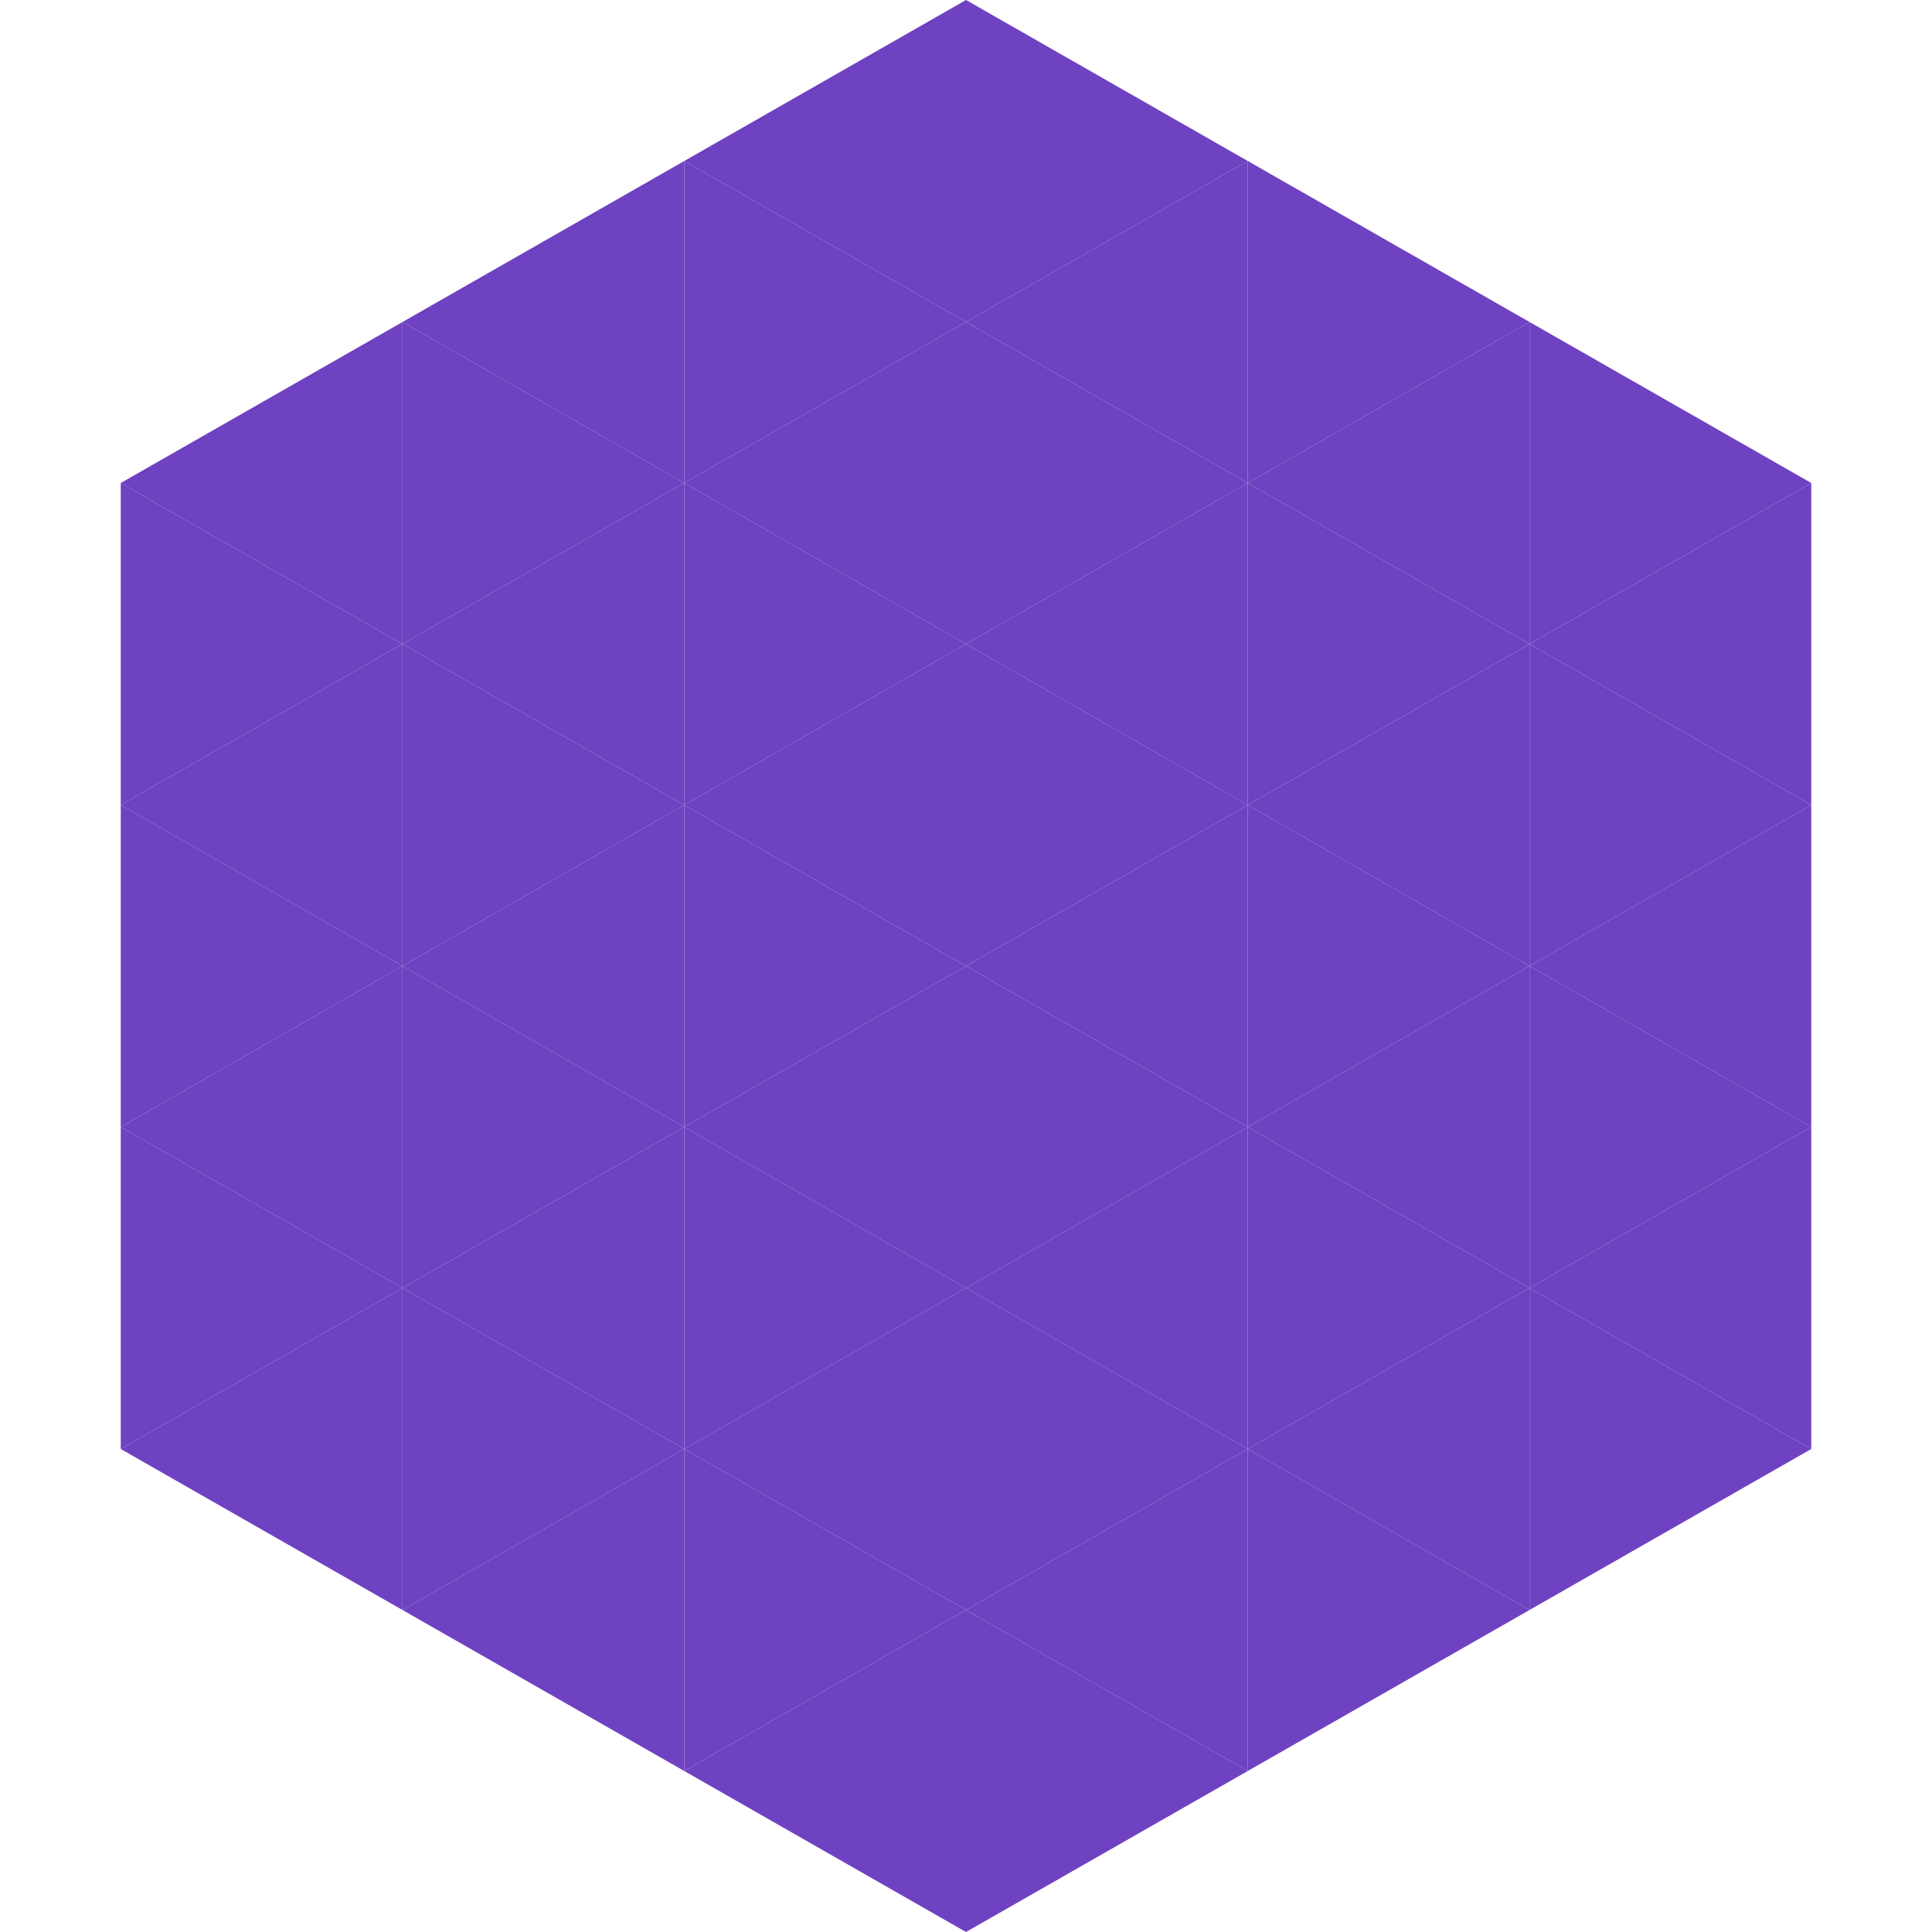
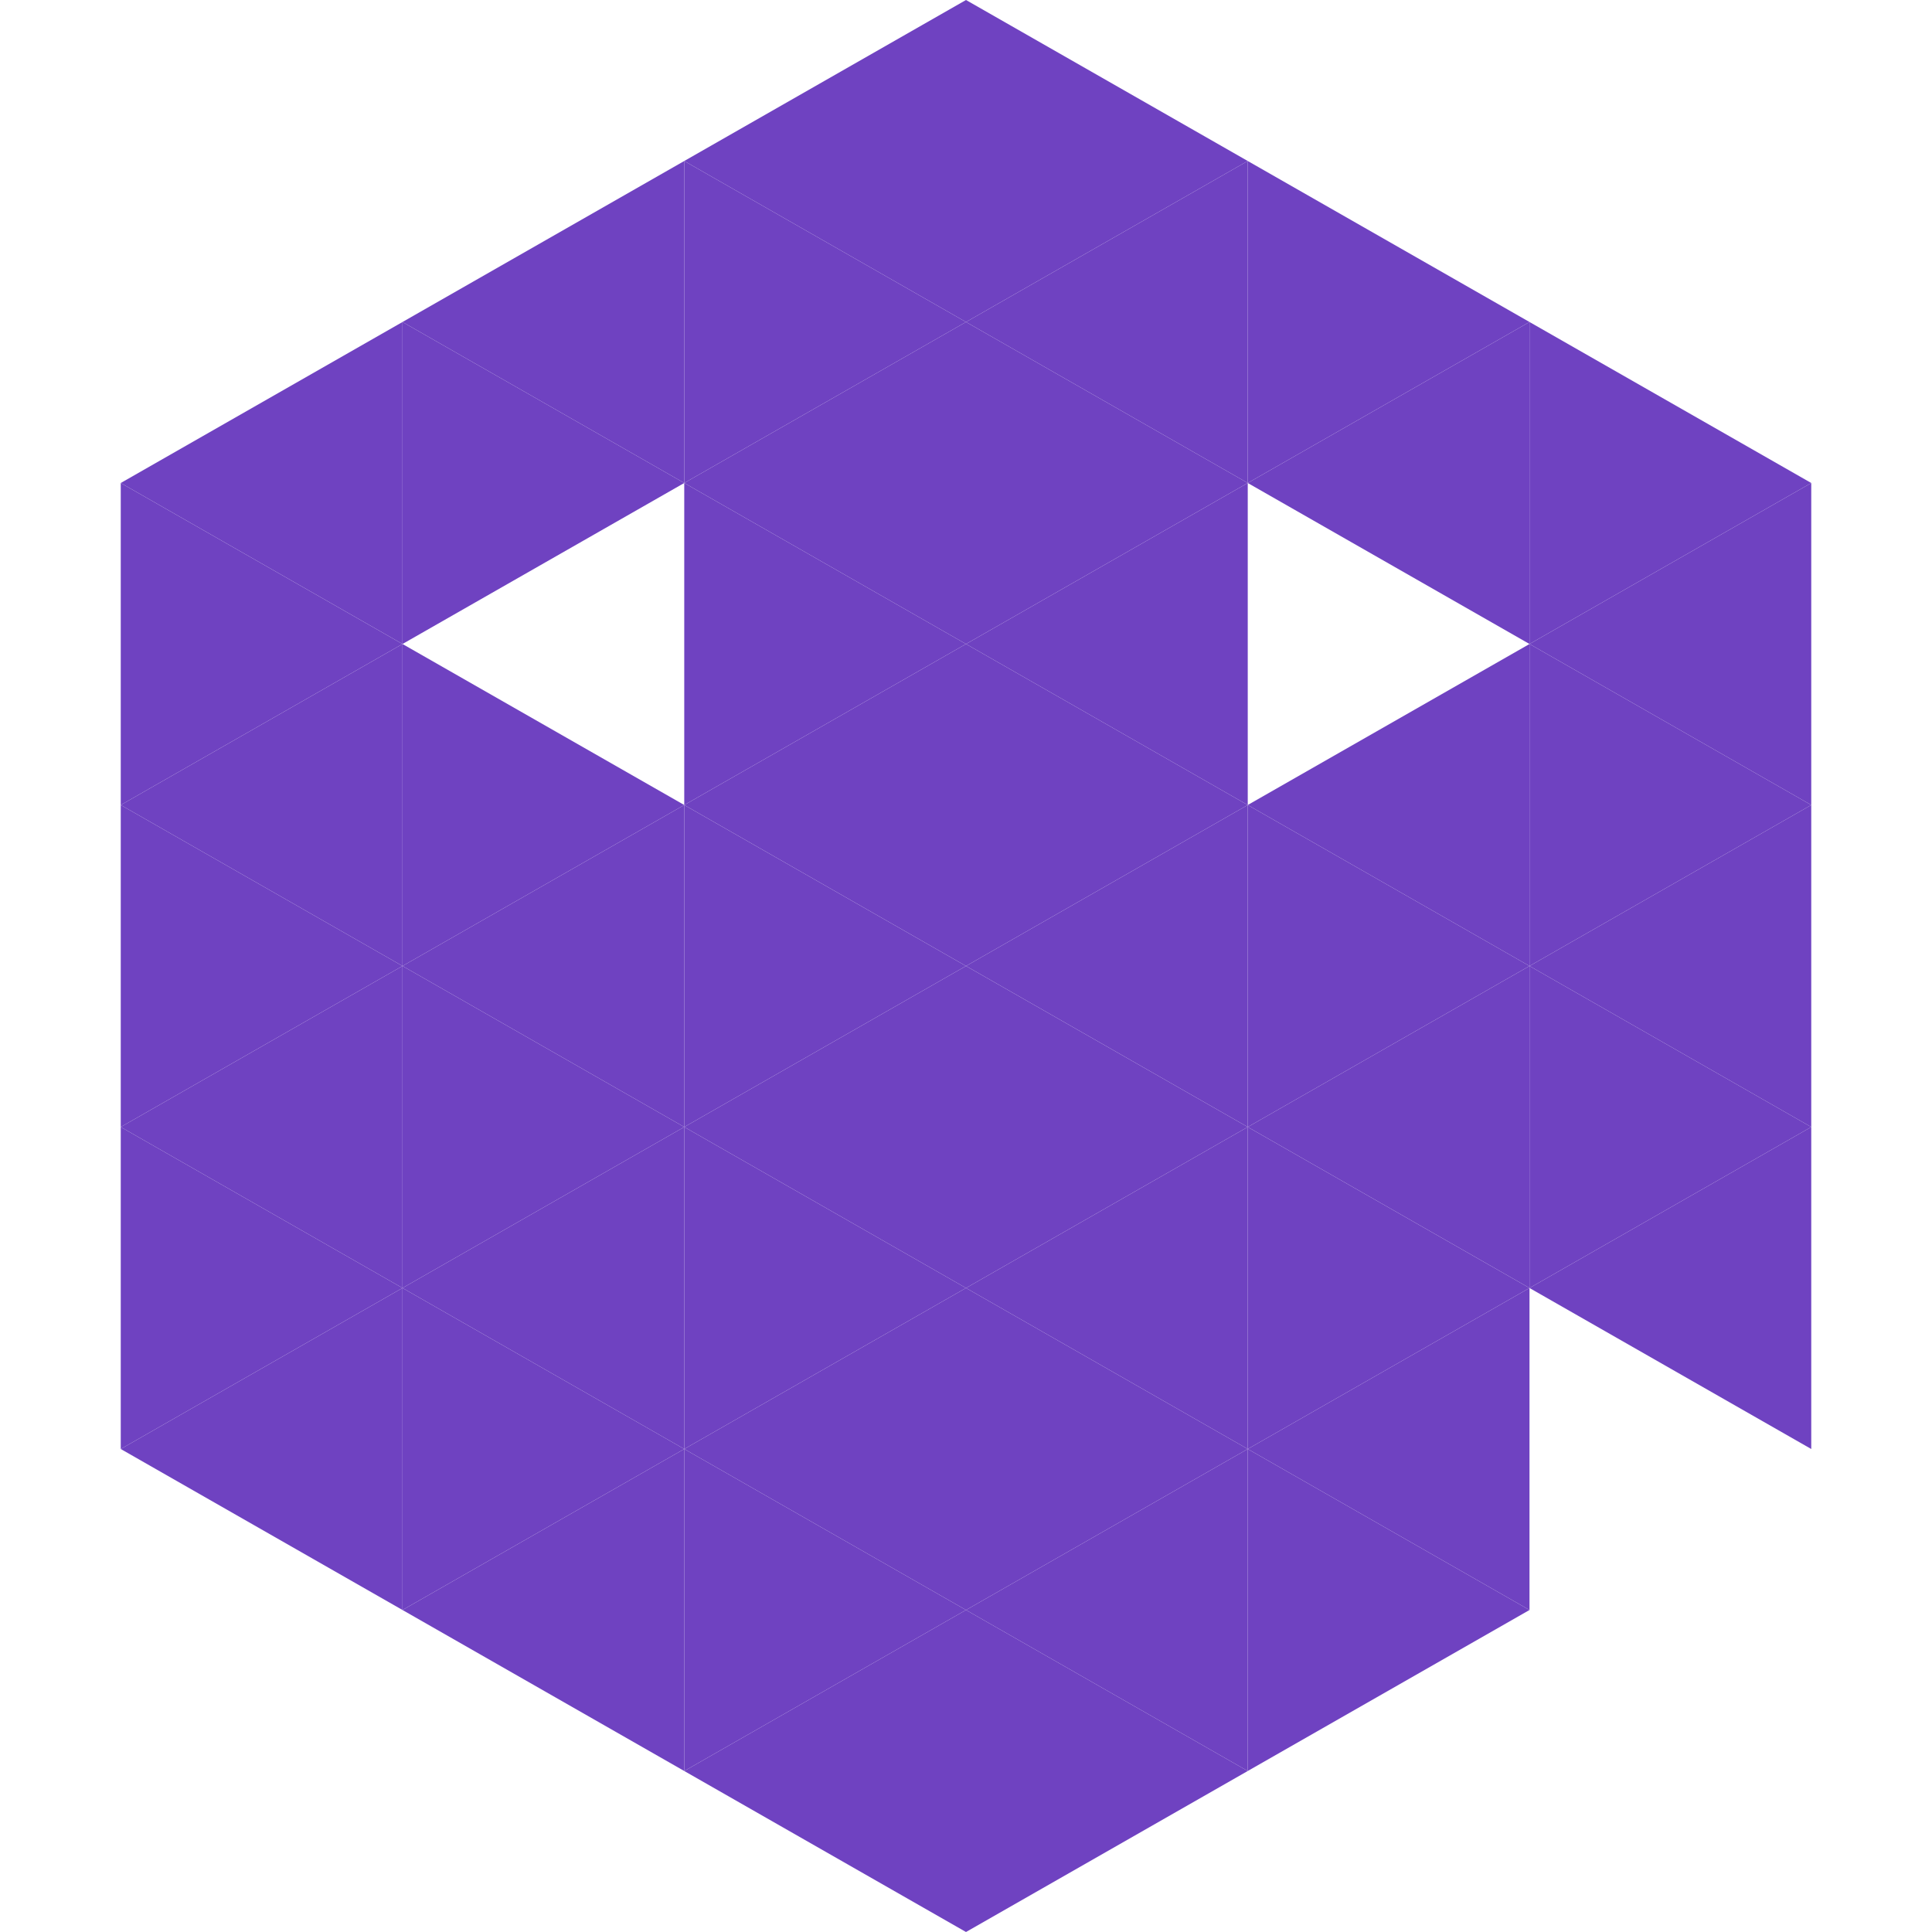
<svg xmlns="http://www.w3.org/2000/svg" width="240" height="240">
  <polygon points="50,40 15,60 50,80" style="fill:rgb(111,66,193)" />
  <polygon points="190,40 225,60 190,80" style="fill:rgb(111,66,193)" />
  <polygon points="15,60 50,80 15,100" style="fill:rgb(111,66,193)" />
  <polygon points="225,60 190,80 225,100" style="fill:rgb(111,66,193)" />
  <polygon points="50,80 15,100 50,120" style="fill:rgb(111,66,193)" />
  <polygon points="190,80 225,100 190,120" style="fill:rgb(111,66,193)" />
  <polygon points="15,100 50,120 15,140" style="fill:rgb(111,66,193)" />
  <polygon points="225,100 190,120 225,140" style="fill:rgb(111,66,193)" />
  <polygon points="50,120 15,140 50,160" style="fill:rgb(111,66,193)" />
  <polygon points="190,120 225,140 190,160" style="fill:rgb(111,66,193)" />
  <polygon points="15,140 50,160 15,180" style="fill:rgb(111,66,193)" />
  <polygon points="225,140 190,160 225,180" style="fill:rgb(111,66,193)" />
  <polygon points="50,160 15,180 50,200" style="fill:rgb(111,66,193)" />
-   <polygon points="190,160 225,180 190,200" style="fill:rgb(111,66,193)" />
  <polygon points="15,180 50,200 15,220" style="fill:rgb(255,255,255); fill-opacity:0" />
  <polygon points="225,180 190,200 225,220" style="fill:rgb(255,255,255); fill-opacity:0" />
  <polygon points="50,0 85,20 50,40" style="fill:rgb(255,255,255); fill-opacity:0" />
  <polygon points="190,0 155,20 190,40" style="fill:rgb(255,255,255); fill-opacity:0" />
  <polygon points="85,20 50,40 85,60" style="fill:rgb(111,66,193)" />
  <polygon points="155,20 190,40 155,60" style="fill:rgb(111,66,193)" />
  <polygon points="50,40 85,60 50,80" style="fill:rgb(111,66,193)" />
  <polygon points="190,40 155,60 190,80" style="fill:rgb(111,66,193)" />
-   <polygon points="85,60 50,80 85,100" style="fill:rgb(111,66,193)" />
-   <polygon points="155,60 190,80 155,100" style="fill:rgb(111,66,193)" />
  <polygon points="50,80 85,100 50,120" style="fill:rgb(111,66,193)" />
  <polygon points="190,80 155,100 190,120" style="fill:rgb(111,66,193)" />
  <polygon points="85,100 50,120 85,140" style="fill:rgb(111,66,193)" />
  <polygon points="155,100 190,120 155,140" style="fill:rgb(111,66,193)" />
  <polygon points="50,120 85,140 50,160" style="fill:rgb(111,66,193)" />
  <polygon points="190,120 155,140 190,160" style="fill:rgb(111,66,193)" />
  <polygon points="85,140 50,160 85,180" style="fill:rgb(111,66,193)" />
  <polygon points="155,140 190,160 155,180" style="fill:rgb(111,66,193)" />
  <polygon points="50,160 85,180 50,200" style="fill:rgb(111,66,193)" />
  <polygon points="190,160 155,180 190,200" style="fill:rgb(111,66,193)" />
  <polygon points="85,180 50,200 85,220" style="fill:rgb(111,66,193)" />
  <polygon points="155,180 190,200 155,220" style="fill:rgb(111,66,193)" />
  <polygon points="120,0 85,20 120,40" style="fill:rgb(111,66,193)" />
  <polygon points="120,0 155,20 120,40" style="fill:rgb(111,66,193)" />
  <polygon points="85,20 120,40 85,60" style="fill:rgb(111,66,193)" />
  <polygon points="155,20 120,40 155,60" style="fill:rgb(111,66,193)" />
  <polygon points="120,40 85,60 120,80" style="fill:rgb(111,66,193)" />
  <polygon points="120,40 155,60 120,80" style="fill:rgb(111,66,193)" />
  <polygon points="85,60 120,80 85,100" style="fill:rgb(111,66,193)" />
  <polygon points="155,60 120,80 155,100" style="fill:rgb(111,66,193)" />
  <polygon points="120,80 85,100 120,120" style="fill:rgb(111,66,193)" />
  <polygon points="120,80 155,100 120,120" style="fill:rgb(111,66,193)" />
  <polygon points="85,100 120,120 85,140" style="fill:rgb(111,66,193)" />
  <polygon points="155,100 120,120 155,140" style="fill:rgb(111,66,193)" />
  <polygon points="120,120 85,140 120,160" style="fill:rgb(111,66,193)" />
  <polygon points="120,120 155,140 120,160" style="fill:rgb(111,66,193)" />
  <polygon points="85,140 120,160 85,180" style="fill:rgb(111,66,193)" />
  <polygon points="155,140 120,160 155,180" style="fill:rgb(111,66,193)" />
  <polygon points="120,160 85,180 120,200" style="fill:rgb(111,66,193)" />
  <polygon points="120,160 155,180 120,200" style="fill:rgb(111,66,193)" />
  <polygon points="85,180 120,200 85,220" style="fill:rgb(111,66,193)" />
  <polygon points="155,180 120,200 155,220" style="fill:rgb(111,66,193)" />
  <polygon points="120,200 85,220 120,240" style="fill:rgb(111,66,193)" />
  <polygon points="120,200 155,220 120,240" style="fill:rgb(111,66,193)" />
  <polygon points="85,220 120,240 85,260" style="fill:rgb(255,255,255); fill-opacity:0" />
  <polygon points="155,220 120,240 155,260" style="fill:rgb(255,255,255); fill-opacity:0" />
</svg>